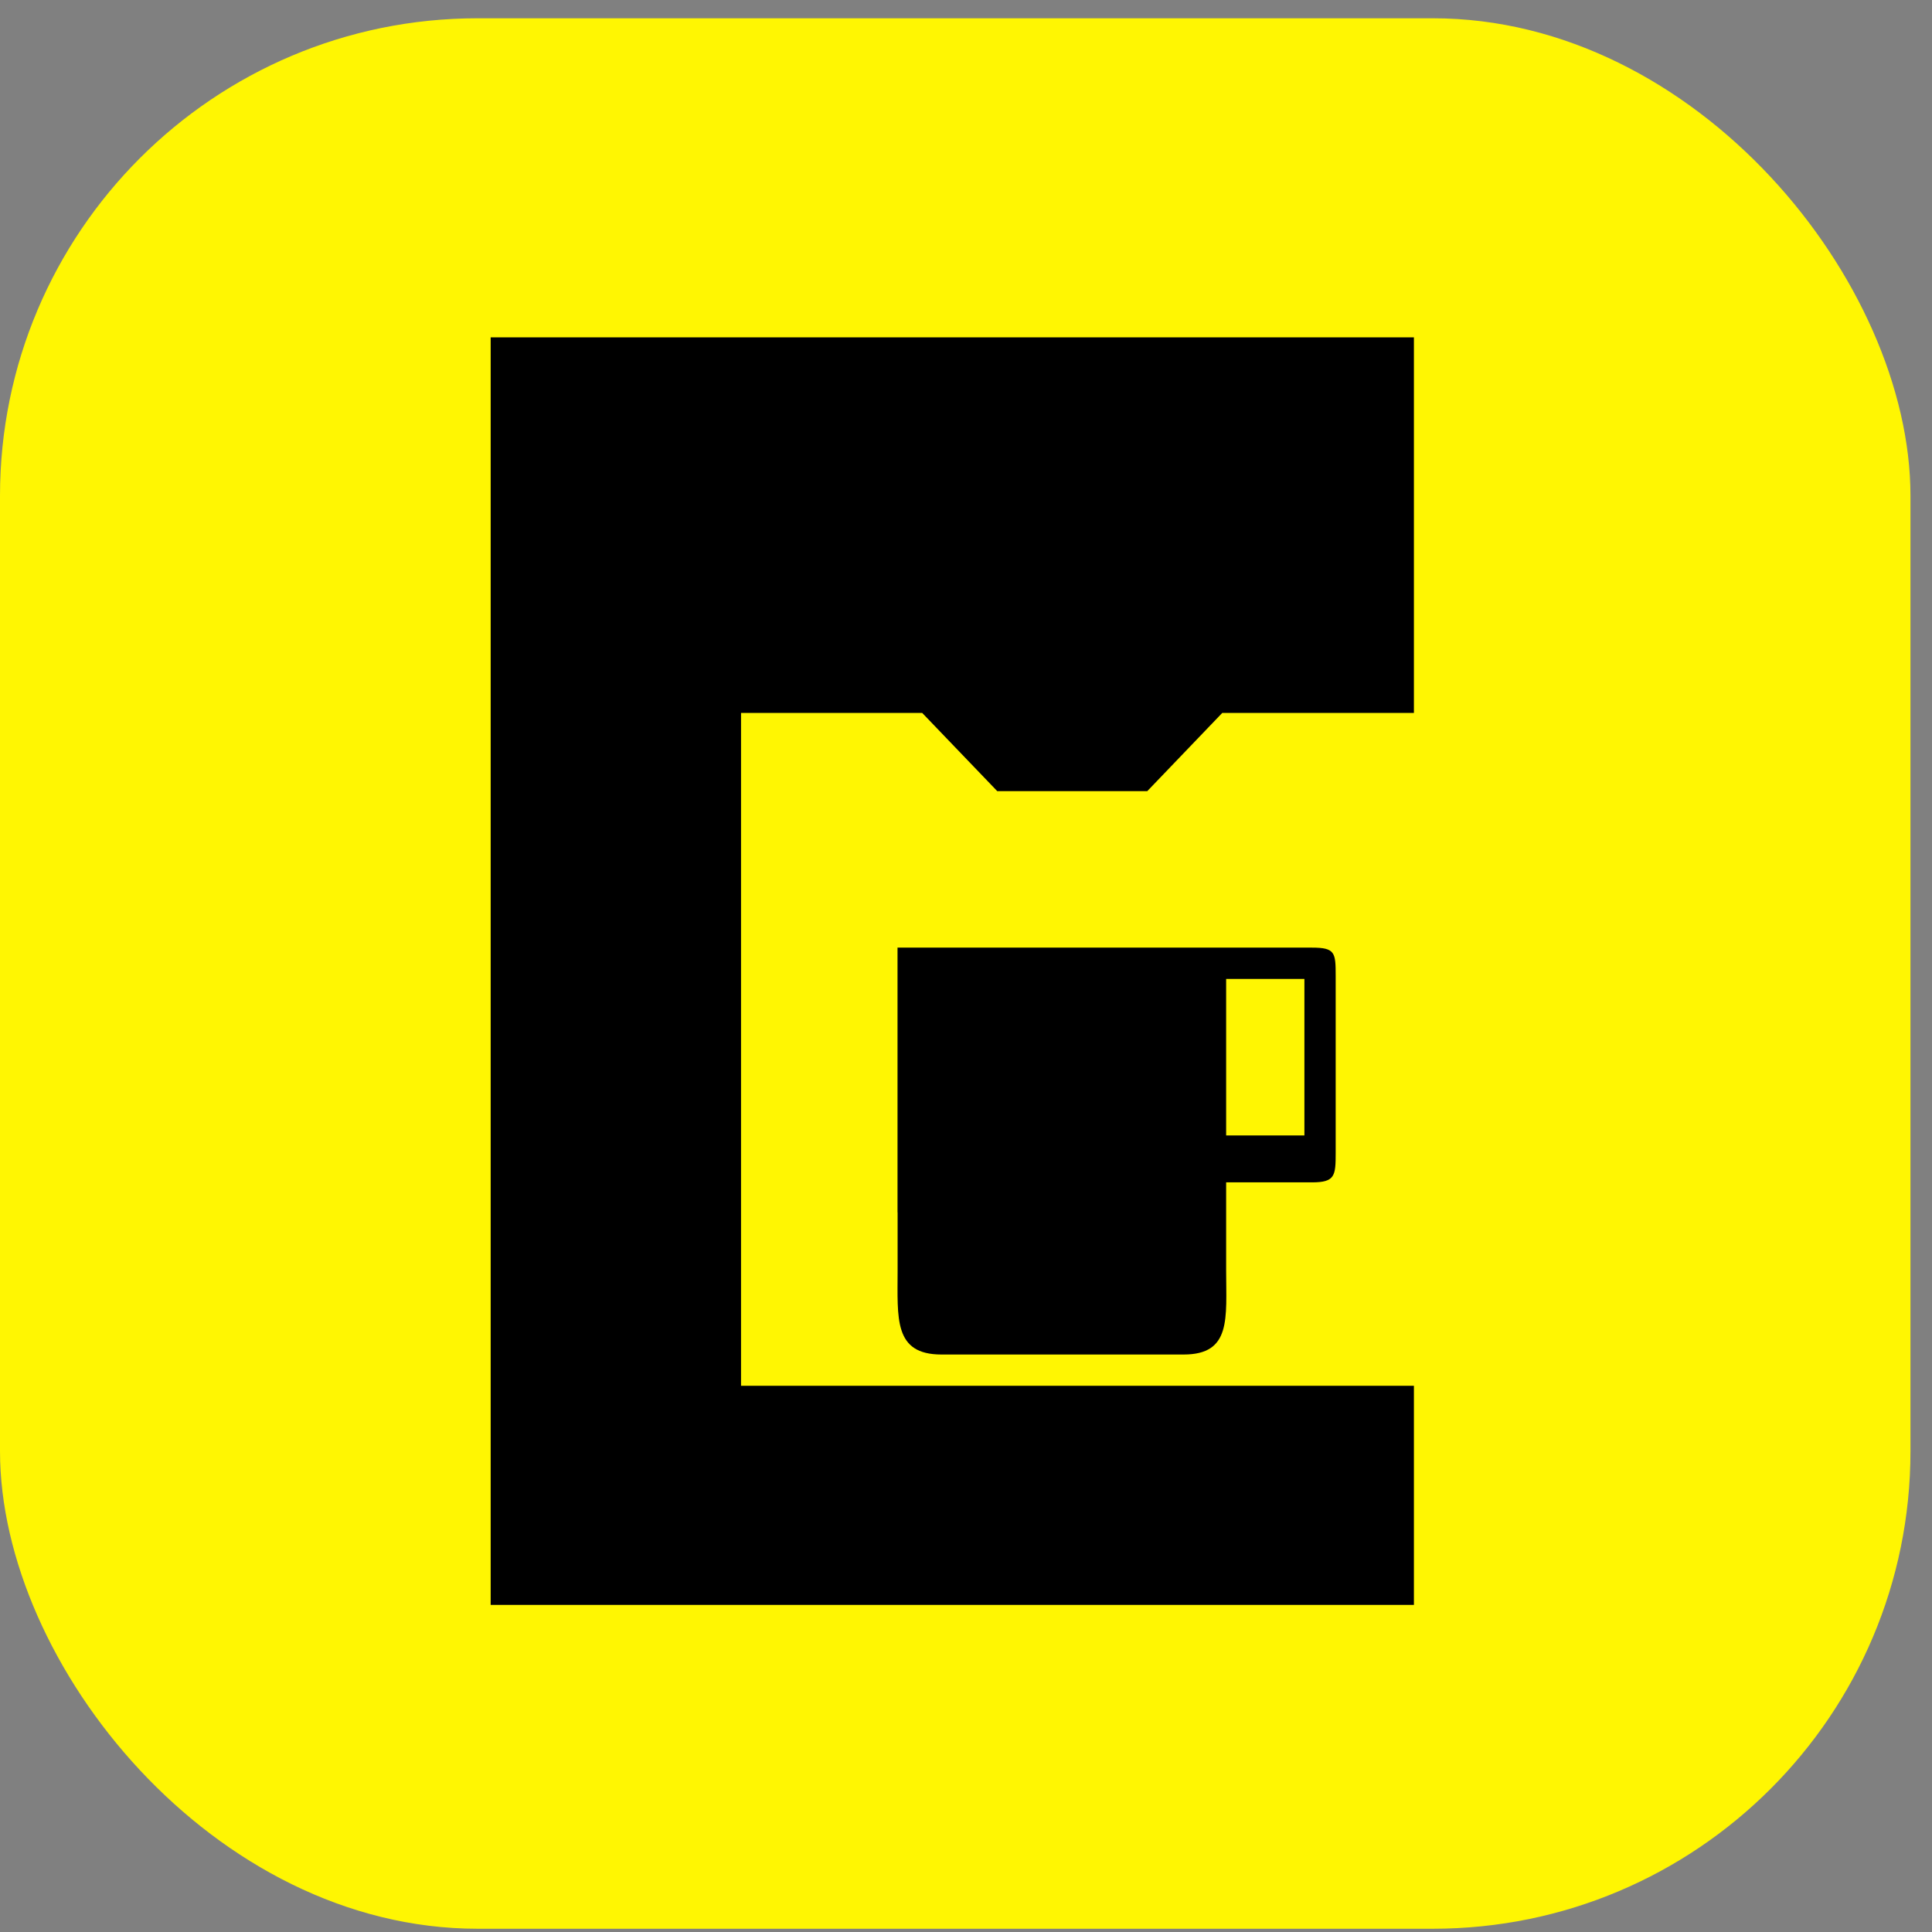
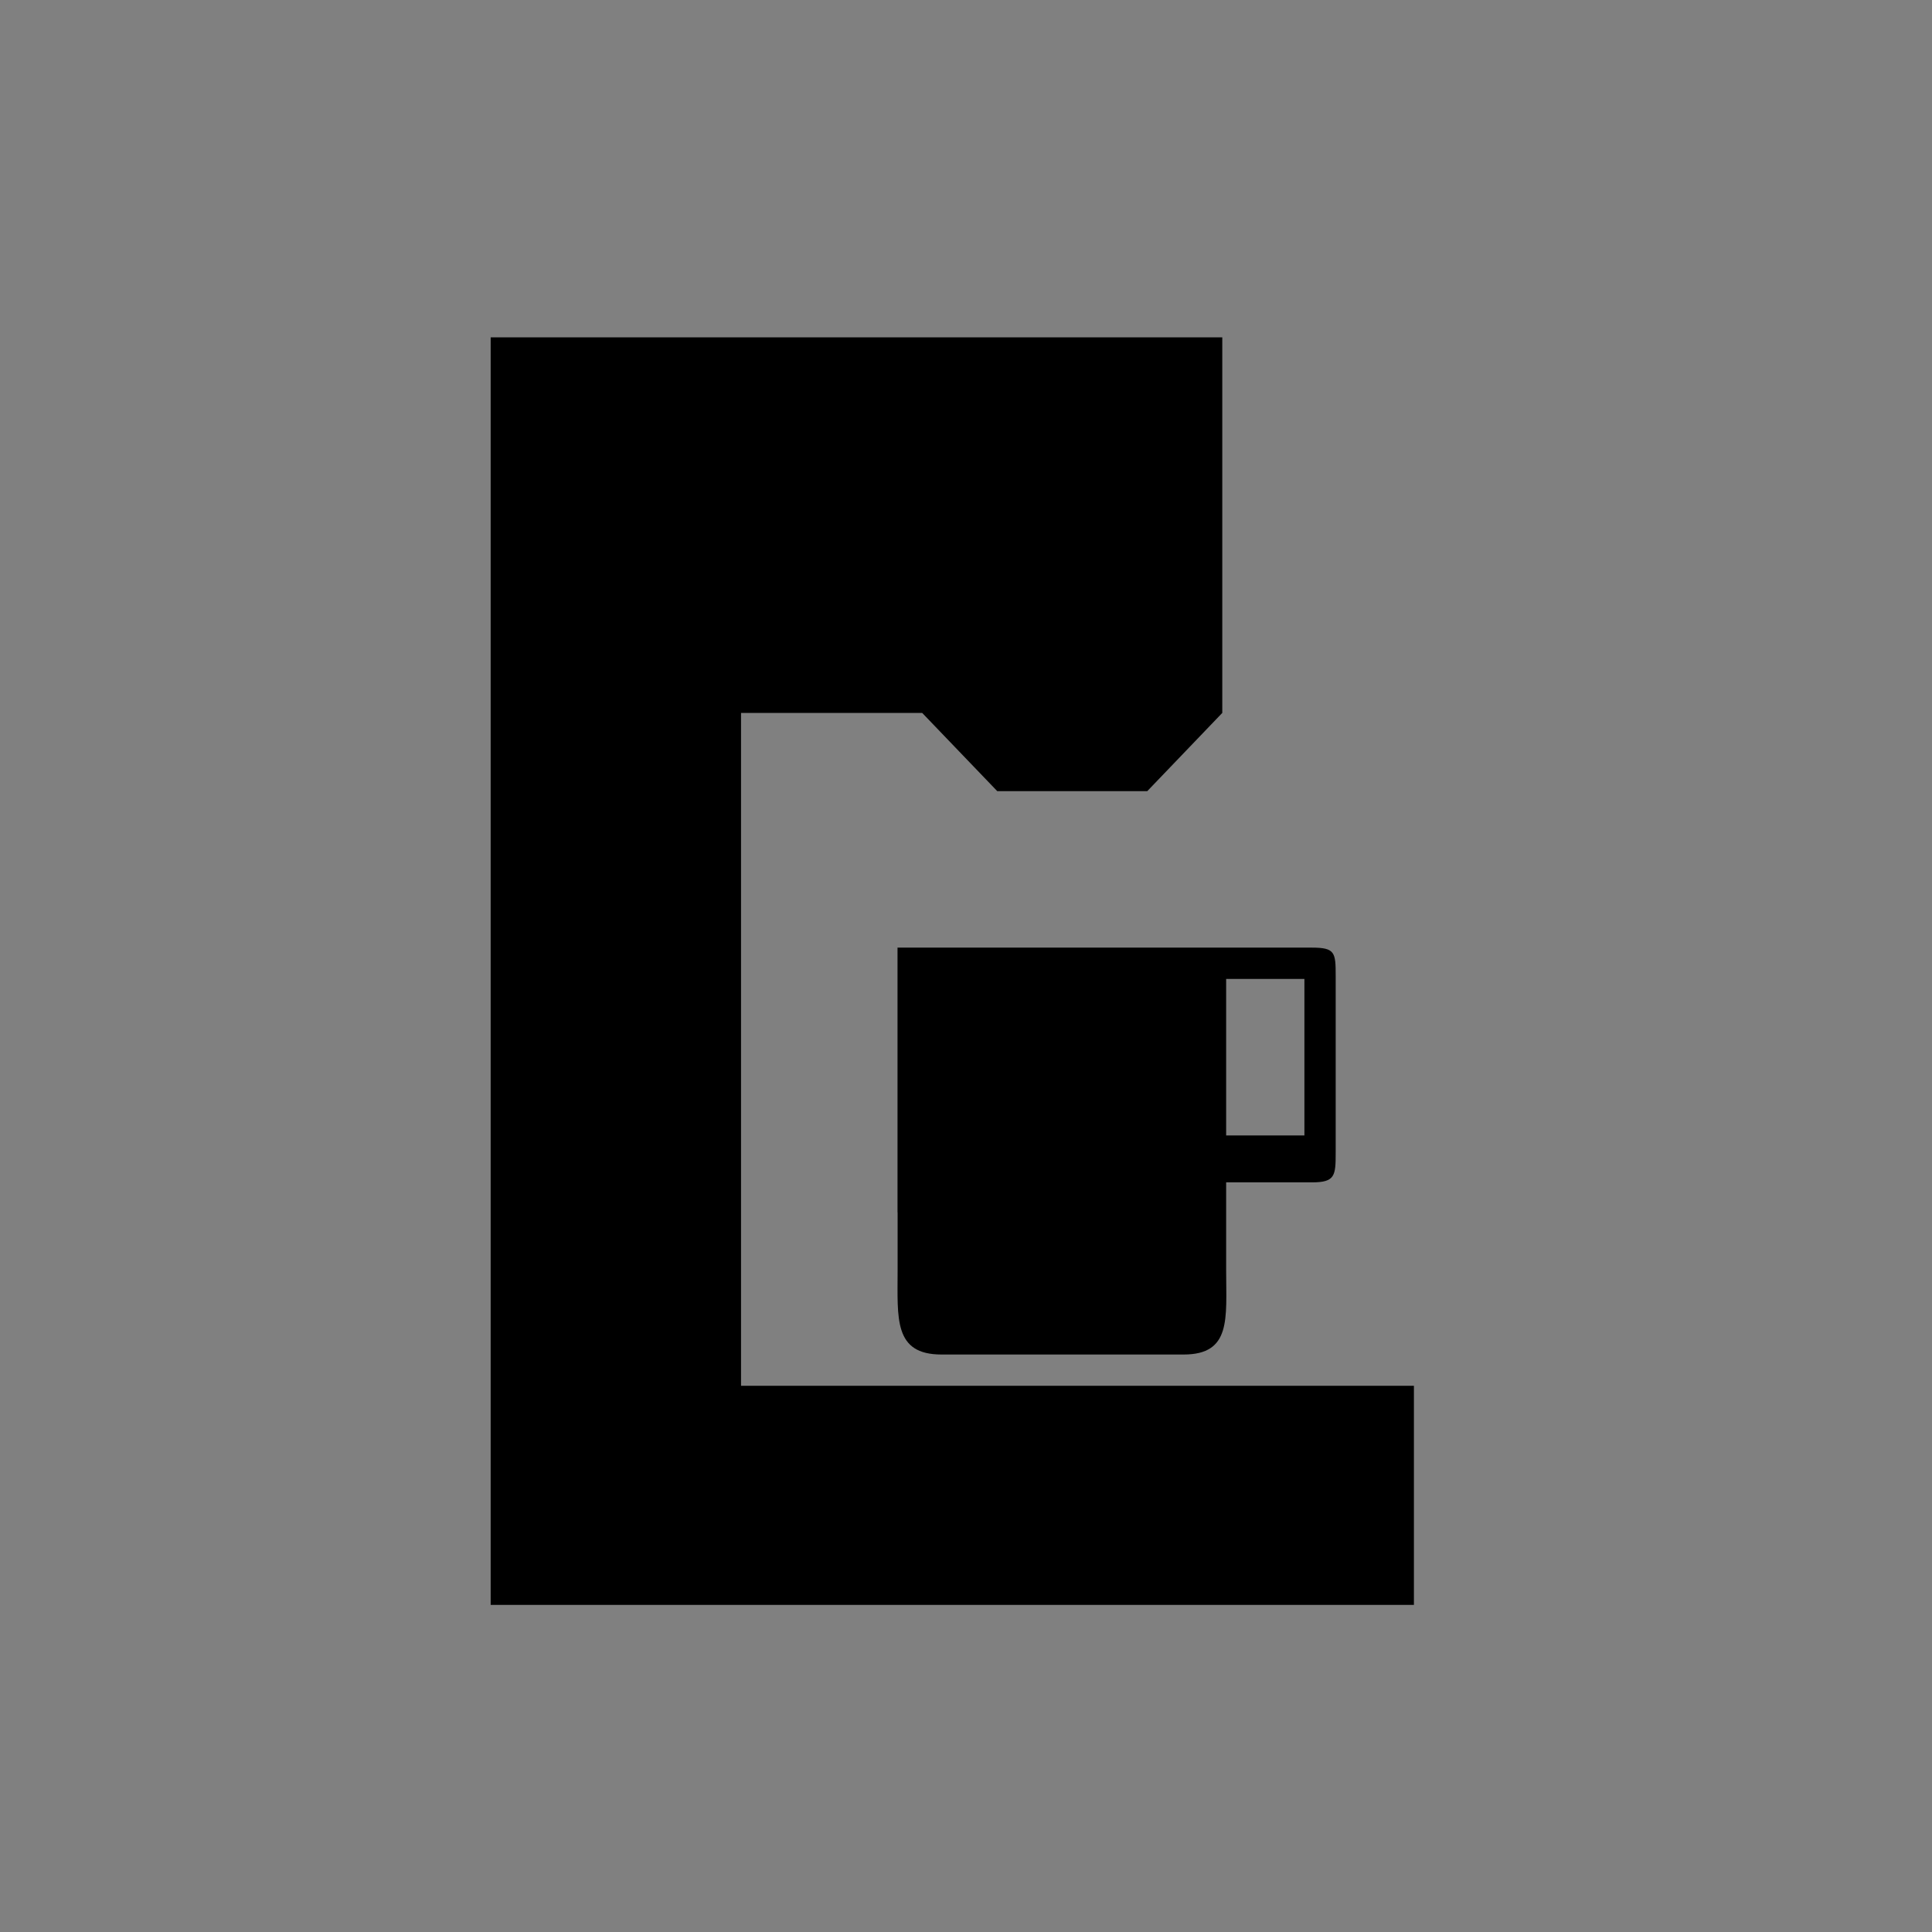
<svg xmlns="http://www.w3.org/2000/svg" width="63" height="63" viewBox="0 0 63 63" fill="none">
  <rect x="0" y="0" width="63" height="63" fill="#808080" stroke="none" />
-   <rect y="0.596" width="62.298" height="62.298" rx="15.575" fill="#FFF602" />
-   <path d="M46.106 11H16V17.124V23.247V45.189V50.802V52.333H46.106V45.189H24.164V23.247H30.071L32.519 25.798H37.411L39.857 23.247H46.106V11Z" fill="black" />
+   <path d="M46.106 11H16V17.124V23.247V45.189V50.802V52.333H46.106V45.189H24.164V23.247H30.071L32.519 25.798H37.411L39.857 23.247V11Z" fill="black" />
  <path d="M42.785 38.555C43.537 38.555 43.555 38.338 43.555 37.587V31.816C43.555 31.064 43.537 30.901 42.785 30.901H34.415H30.503H29.629C29.616 30.901 29.267 30.901 29.267 30.901V39.534H29.27V41.425C29.27 42.99 29.135 44.169 30.7 44.169H32.882H34.415H38.597C40.161 44.169 39.983 42.99 39.983 41.425V38.555H42.785ZM39.983 31.922H42.535V37.025H39.983V31.922Z" fill="black" />
</svg>